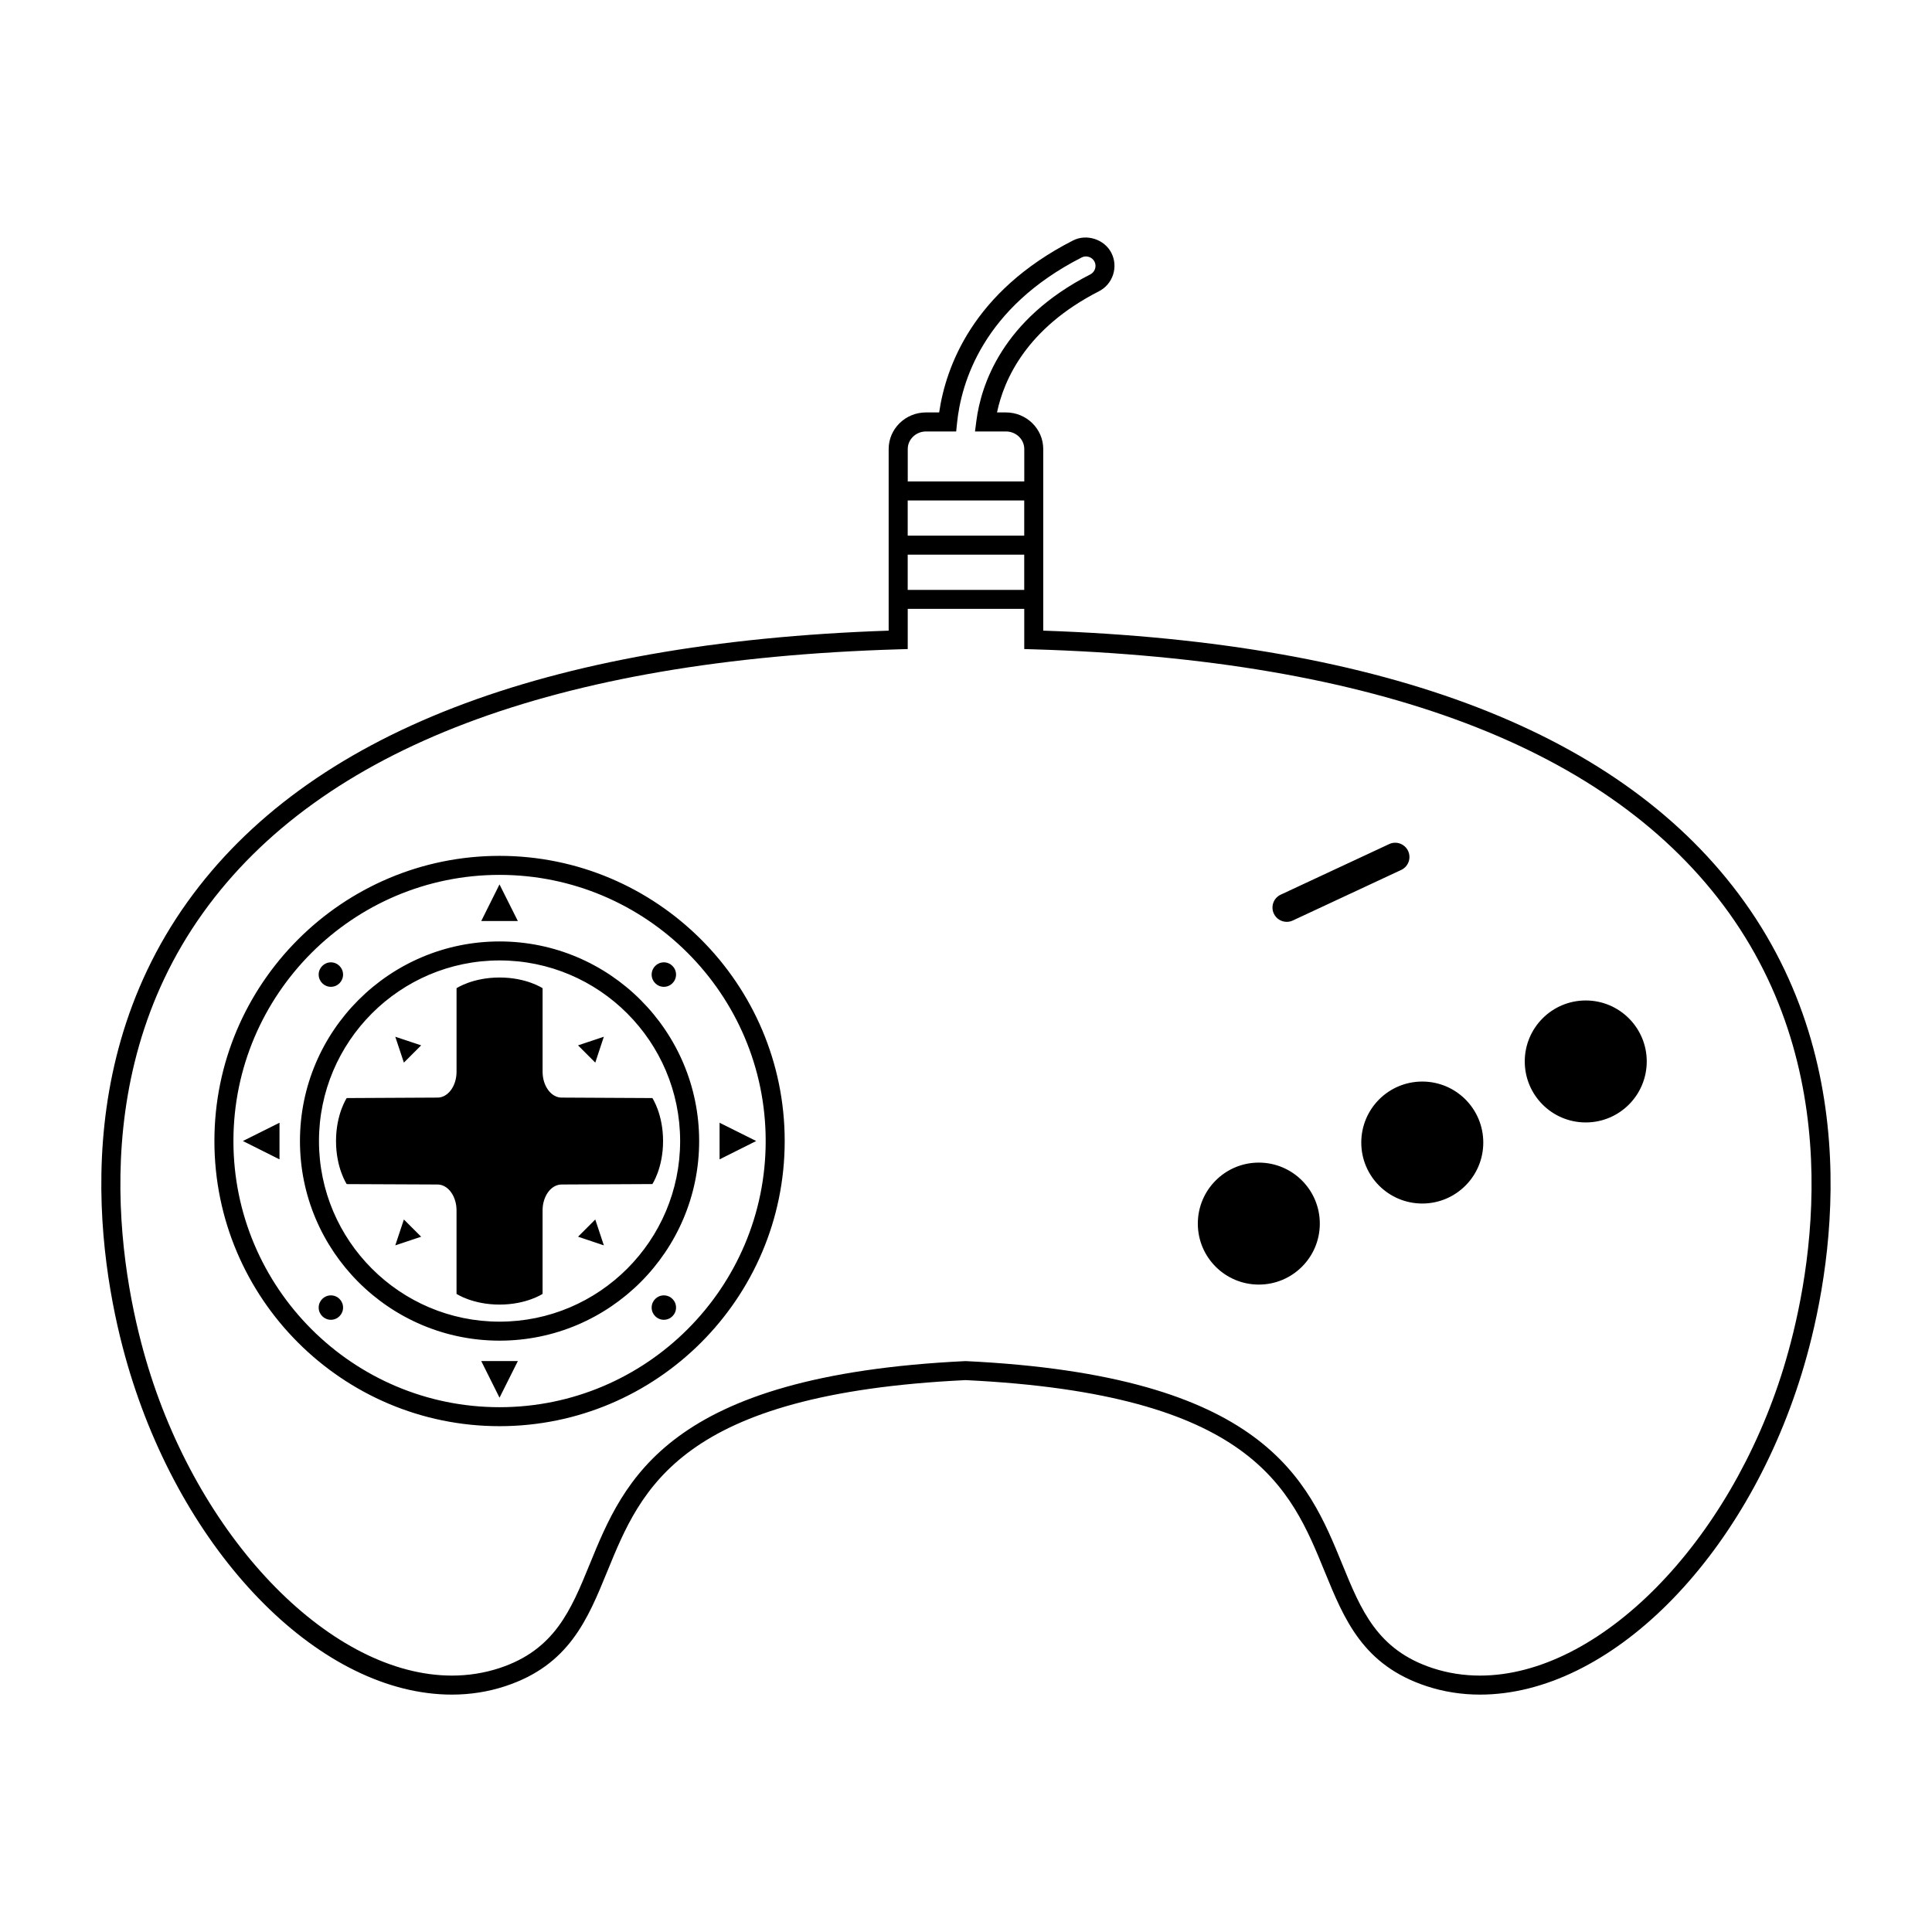
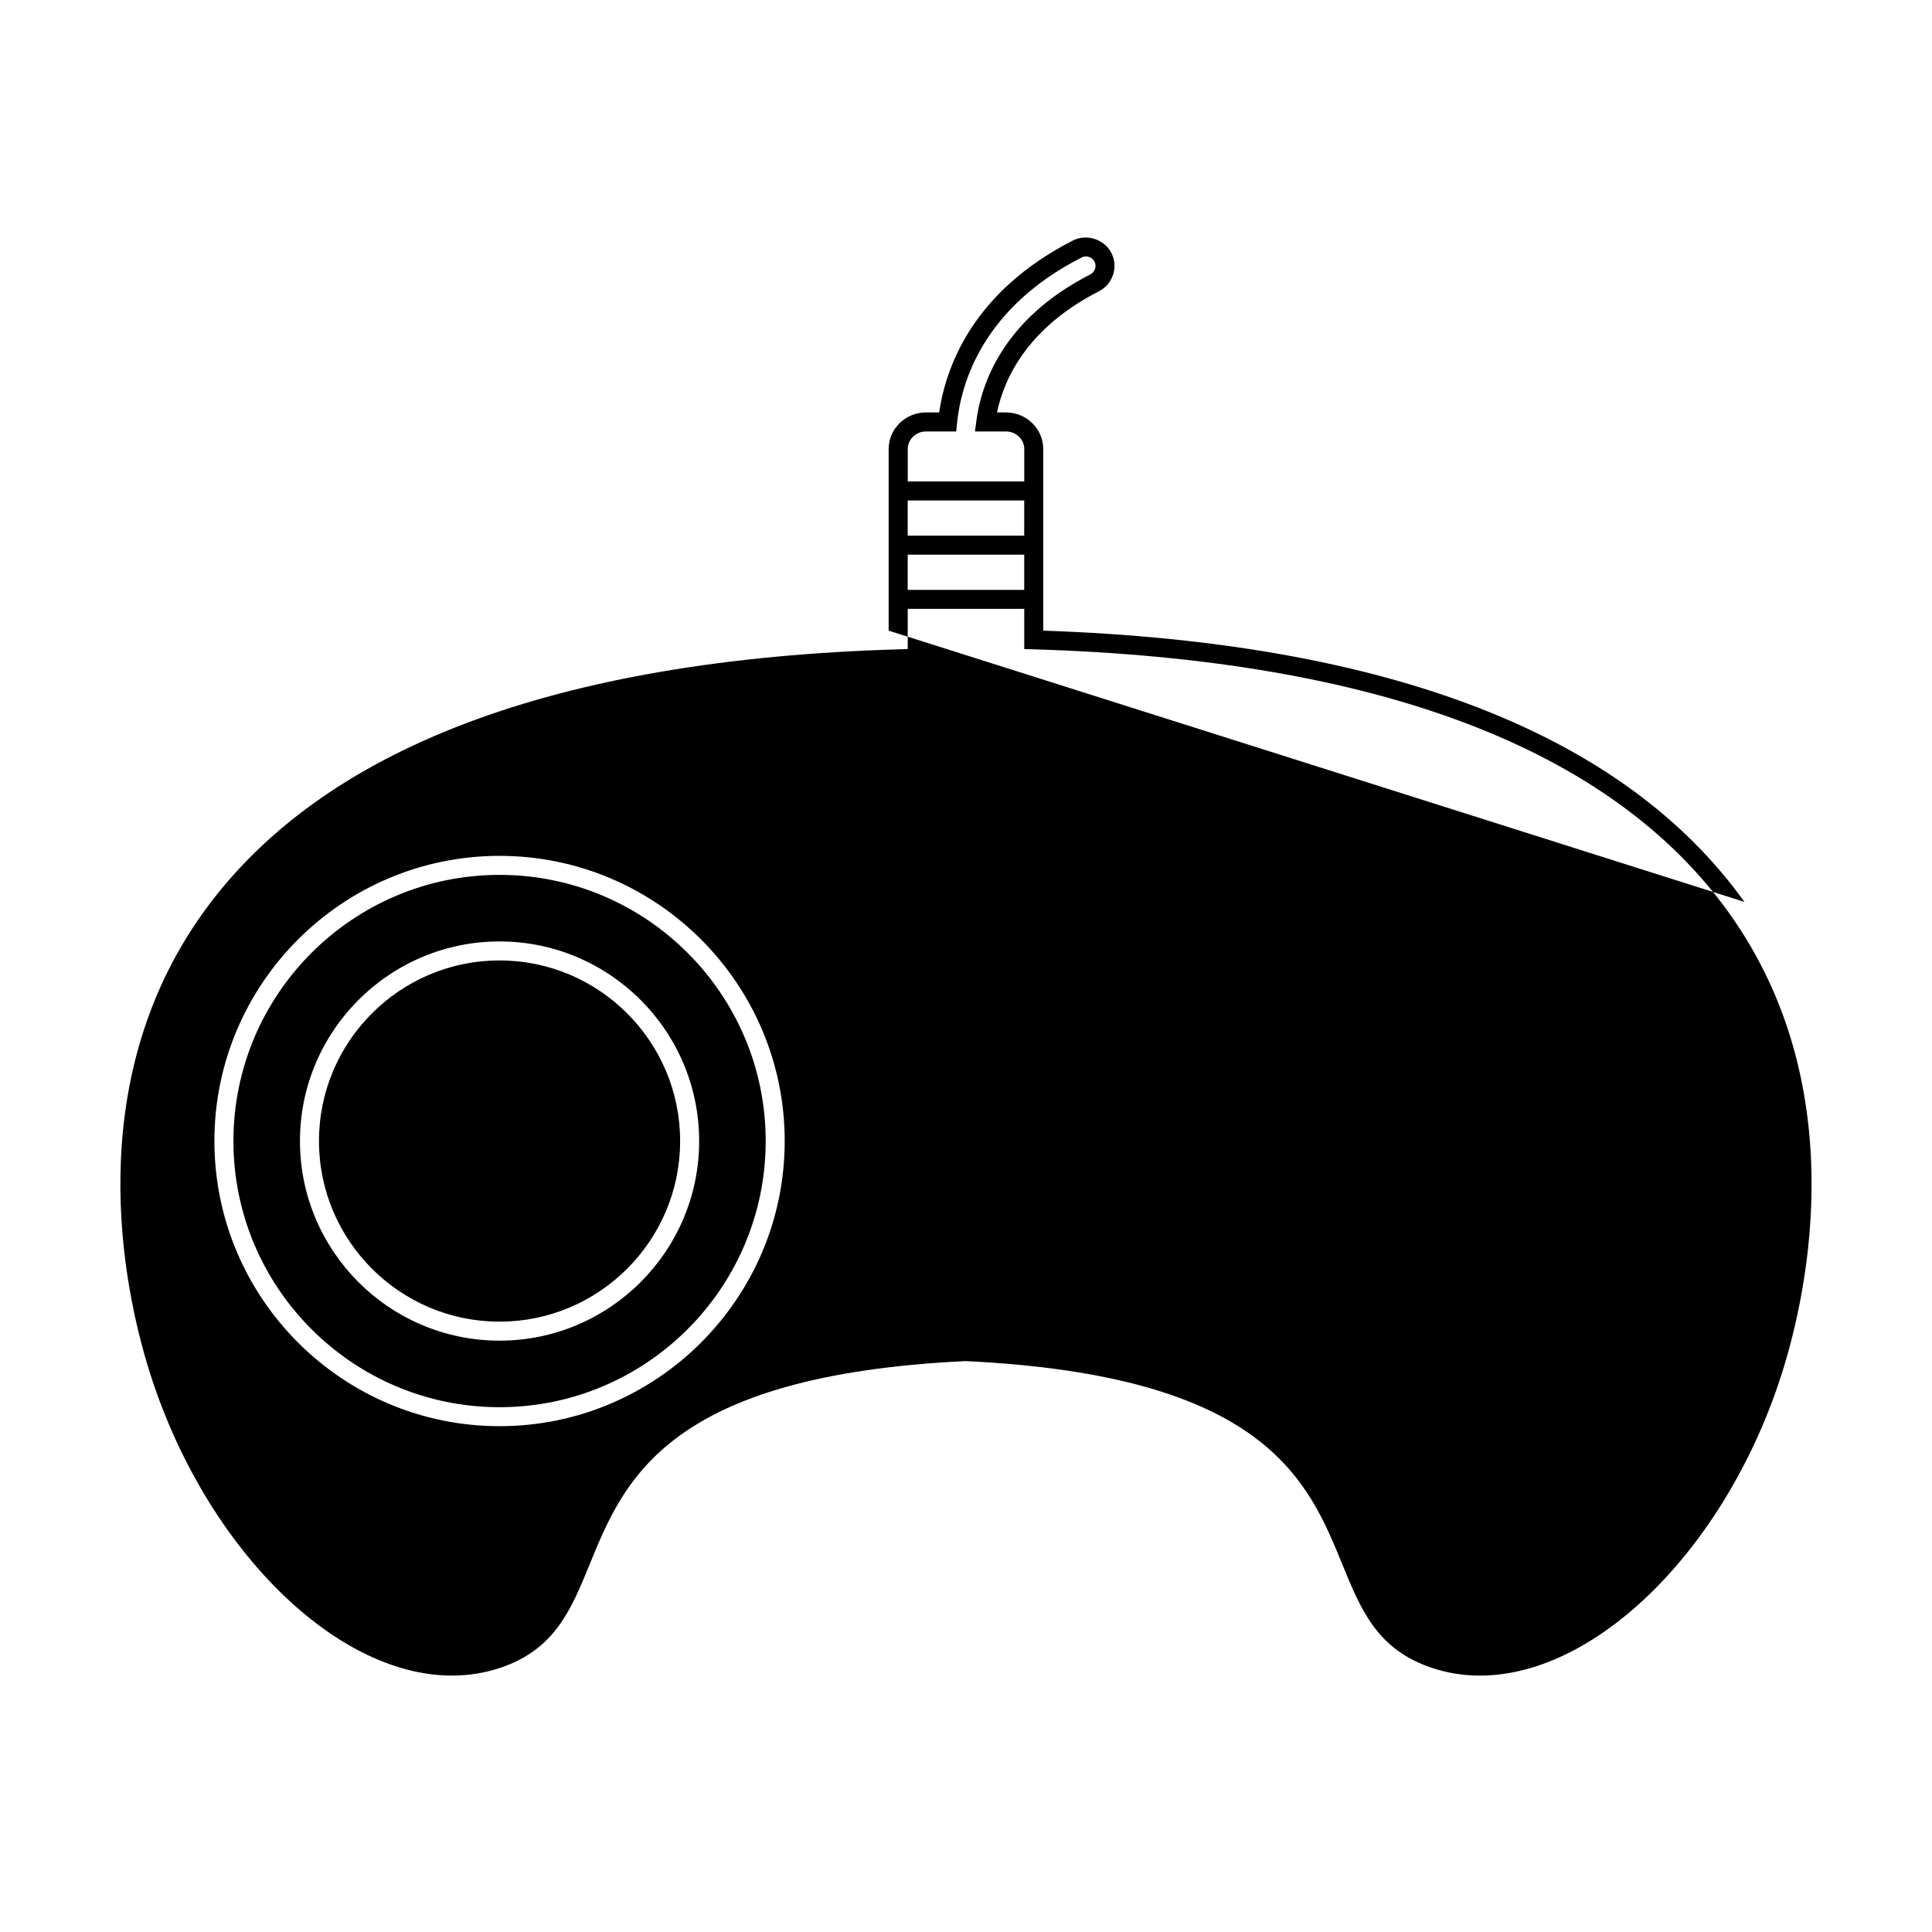
<svg xmlns="http://www.w3.org/2000/svg" fill="#000000" width="800px" height="800px" version="1.1" viewBox="144 144 512 512">
-   <path d="m606.29 383.01c-31.938-44.594-94.445-68.77-185.82-71.883v-48.125c0-5.352-4.434-9.703-9.891-9.703h-2.359c1.828-8.742 7.856-22.332 27.016-32.109 3.703-1.898 5.184-6.457 3.293-10.168-1.832-3.602-6.559-5.141-10.168-3.293-26.586 13.562-33.711 33.523-35.473 45.57h-3.492c-5.457 0-9.891 4.352-9.891 9.703v48.125c-91.375 3.109-153.88 27.293-185.82 71.883-33.848 47.258-21.91 103.13-15.203 124.95 15.145 49.328 51.012 85.129 85.281 85.129 4.863 0 9.613-0.746 14.121-2.227 16.883-5.547 21.824-17.629 27.055-30.426 9.012-22.059 19.227-47.051 94.93-50.691 75.938 3.641 86.156 28.637 95.168 50.691 5.231 12.797 10.172 24.879 27.055 30.426 4.504 1.48 9.25 2.227 14.117 2.227 34.27 0 70.129-35.801 85.281-85.129 6.711-21.824 18.652-77.699-15.199-124.95zm-190.86-82.684h-30.879v-9.332h30.879zm0-14.367h-30.879v-9.332h30.879zm-26.023-27.617h7.992l0.23-2.262c1.09-10.641 6.828-30.492 33.035-43.855 1.215-0.629 2.769-0.105 3.387 1.098 0.629 1.234 0.137 2.754-1.098 3.391-23.441 11.965-28.984 29.441-30.199 38.789l-0.371 2.84h8.207c2.676 0 4.852 2.09 4.852 4.664v8.59h-30.879v-8.59c-0.004-2.574 2.172-4.664 4.844-4.664zm227.27 248.14c-14.277 46.5-48.875 81.57-80.465 81.566-4.328 0-8.551-0.664-12.543-1.977-14.676-4.82-18.977-15.355-23.961-27.555-9.109-22.285-20.445-50.02-99.828-53.812-79.148 3.793-90.484 31.527-99.594 53.812-4.984 12.195-9.289 22.73-23.961 27.555-3.996 1.309-8.219 1.977-12.551 1.977-31.594 0-66.184-35.066-80.465-81.566-6.484-21.109-18.051-75.117 14.484-120.55 31.258-43.641 93.27-67.145 184.32-69.852l2.445-0.074v-10.645h30.879v10.645l2.445 0.074c91.047 2.711 153.06 26.215 184.32 69.852 32.523 45.43 20.953 99.434 14.473 120.55zm-340.29-135.67c-41.664 0-75.566 33.902-75.566 75.57 0 41.672 33.902 75.57 75.566 75.57 41.664 0 75.566-33.902 75.566-75.57s-33.902-75.57-75.566-75.57zm0 146.11c-38.891 0-70.527-31.641-70.527-70.535s31.641-70.535 70.527-70.535c38.891 0 70.527 31.641 70.527 70.535 0 38.898-31.637 70.535-70.527 70.535zm0-123.43c-29.164 0-52.895 23.73-52.895 52.898 0 29.172 23.723 52.898 52.895 52.898 29.172 0 52.895-23.73 52.895-52.898s-23.727-52.898-52.895-52.898zm0 100.76c-26.383 0-47.855-21.473-47.855-47.863s21.469-47.863 47.855-47.863c26.391 0 47.855 21.473 47.855 47.863s-21.465 47.863-47.855 47.863zm16.449-59.379 24.047 0.125s2.836 4.223 2.836 11.395c0 7.164-2.836 11.395-2.836 11.395l-24.047 0.117c-2.793 0-5.047 3.078-5.047 6.867v22.121s-4.242 2.836-11.402 2.836c-7.164 0-11.402-2.836-11.402-2.836v-22.121c0-3.789-2.258-6.867-5.043-6.867l-24.059-0.105s-2.836-4.242-2.836-11.406c0-7.152 2.836-11.395 2.836-11.395l24.059-0.125c2.793 0 5.047-3.066 5.047-6.856v-22.133s4.238-2.836 11.402-2.836c7.164 0 11.402 2.836 11.402 2.836v22.133c0 3.789 2.262 6.856 5.043 6.856zm-64.383-32.605c0-1.773 1.457-3.238 3.234-3.238 1.793 0 3.231 1.465 3.231 3.238 0 1.797-1.438 3.25-3.231 3.25-1.777 0-3.234-1.445-3.234-3.25zm94.707 88.258c0 1.773-1.445 3.231-3.231 3.231-1.793 0-3.234-1.457-3.234-3.231 0-1.797 1.441-3.238 3.234-3.238 1.785 0 3.231 1.434 3.231 3.238zm-88.242 0c0 1.773-1.438 3.231-3.231 3.231-1.777 0-3.234-1.457-3.234-3.231 0-1.797 1.457-3.238 3.234-3.238 1.797 0 3.231 1.434 3.231 3.238zm81.777-88.258c0-1.773 1.441-3.238 3.234-3.238 1.785 0 3.231 1.465 3.231 3.238 0 1.797-1.445 3.25-3.231 3.25-1.793 0-3.234-1.445-3.234-3.25zm-35.461-14.188h-9.699l4.836-9.703zm-9.699 116.62h9.699l-4.856 9.703zm-63.164-58.32 9.699-4.84v9.703zm136.03 0-9.707 4.863v-9.703zm-93.367-20.777-2.281-6.856 6.856 2.281zm50.719 41.574 2.273 6.856-6.836-2.293zm-50.719 0 4.574 4.566-6.856 2.293zm50.719-41.574-4.566-4.574 6.836-2.281zm213.58-51.059-28.738 13.402c-0.52 0.242-1.059 0.352-1.594 0.352-1.422 0-2.785-0.805-3.426-2.18-0.883-1.895-0.066-4.141 1.828-5.023l28.738-13.402c1.883-0.891 4.137-0.066 5.023 1.824 0.879 1.898 0.062 4.144-1.832 5.027zm-21.57 93.727c0 8.934-7.238 16.156-16.164 16.156s-16.164-7.227-16.164-16.156c0-8.922 7.234-16.168 16.164-16.168s16.164 7.242 16.164 16.168zm43.32-21.48c0 8.922-7.246 16.156-16.164 16.156-8.934 0-16.168-7.234-16.168-16.156 0-8.941 7.234-16.168 16.168-16.168 8.922 0 16.164 7.223 16.164 16.168zm43.32-21.5c0 8.941-7.238 16.168-16.164 16.168s-16.164-7.227-16.164-16.168c0-8.918 7.234-16.156 16.164-16.156 8.922 0 16.164 7.238 16.164 16.156z" />
+   <path d="m606.29 383.01c-31.938-44.594-94.445-68.77-185.82-71.883v-48.125c0-5.352-4.434-9.703-9.891-9.703h-2.359c1.828-8.742 7.856-22.332 27.016-32.109 3.703-1.898 5.184-6.457 3.293-10.168-1.832-3.602-6.559-5.141-10.168-3.293-26.586 13.562-33.711 33.523-35.473 45.57h-3.492c-5.457 0-9.891 4.352-9.891 9.703v48.125zm-190.86-82.684h-30.879v-9.332h30.879zm0-14.367h-30.879v-9.332h30.879zm-26.023-27.617h7.992l0.23-2.262c1.09-10.641 6.828-30.492 33.035-43.855 1.215-0.629 2.769-0.105 3.387 1.098 0.629 1.234 0.137 2.754-1.098 3.391-23.441 11.965-28.984 29.441-30.199 38.789l-0.371 2.84h8.207c2.676 0 4.852 2.09 4.852 4.664v8.59h-30.879v-8.59c-0.004-2.574 2.172-4.664 4.844-4.664zm227.27 248.14c-14.277 46.5-48.875 81.57-80.465 81.566-4.328 0-8.551-0.664-12.543-1.977-14.676-4.82-18.977-15.355-23.961-27.555-9.109-22.285-20.445-50.02-99.828-53.812-79.148 3.793-90.484 31.527-99.594 53.812-4.984 12.195-9.289 22.73-23.961 27.555-3.996 1.309-8.219 1.977-12.551 1.977-31.594 0-66.184-35.066-80.465-81.566-6.484-21.109-18.051-75.117 14.484-120.55 31.258-43.641 93.27-67.145 184.32-69.852l2.445-0.074v-10.645h30.879v10.645l2.445 0.074c91.047 2.711 153.06 26.215 184.32 69.852 32.523 45.43 20.953 99.434 14.473 120.55zm-340.29-135.67c-41.664 0-75.566 33.902-75.566 75.57 0 41.672 33.902 75.57 75.566 75.57 41.664 0 75.566-33.902 75.566-75.57s-33.902-75.57-75.566-75.57zm0 146.11c-38.891 0-70.527-31.641-70.527-70.535s31.641-70.535 70.527-70.535c38.891 0 70.527 31.641 70.527 70.535 0 38.898-31.637 70.535-70.527 70.535zm0-123.43c-29.164 0-52.895 23.73-52.895 52.898 0 29.172 23.723 52.898 52.895 52.898 29.172 0 52.895-23.73 52.895-52.898s-23.727-52.898-52.895-52.898zm0 100.76c-26.383 0-47.855-21.473-47.855-47.863s21.469-47.863 47.855-47.863c26.391 0 47.855 21.473 47.855 47.863s-21.465 47.863-47.855 47.863zm16.449-59.379 24.047 0.125s2.836 4.223 2.836 11.395c0 7.164-2.836 11.395-2.836 11.395l-24.047 0.117c-2.793 0-5.047 3.078-5.047 6.867v22.121s-4.242 2.836-11.402 2.836c-7.164 0-11.402-2.836-11.402-2.836v-22.121c0-3.789-2.258-6.867-5.043-6.867l-24.059-0.105s-2.836-4.242-2.836-11.406c0-7.152 2.836-11.395 2.836-11.395l24.059-0.125c2.793 0 5.047-3.066 5.047-6.856v-22.133s4.238-2.836 11.402-2.836c7.164 0 11.402 2.836 11.402 2.836v22.133c0 3.789 2.262 6.856 5.043 6.856zm-64.383-32.605c0-1.773 1.457-3.238 3.234-3.238 1.793 0 3.231 1.465 3.231 3.238 0 1.797-1.438 3.25-3.231 3.25-1.777 0-3.234-1.445-3.234-3.25zm94.707 88.258c0 1.773-1.445 3.231-3.231 3.231-1.793 0-3.234-1.457-3.234-3.231 0-1.797 1.441-3.238 3.234-3.238 1.785 0 3.231 1.434 3.231 3.238zm-88.242 0c0 1.773-1.438 3.231-3.231 3.231-1.777 0-3.234-1.457-3.234-3.231 0-1.797 1.457-3.238 3.234-3.238 1.797 0 3.231 1.434 3.231 3.238zm81.777-88.258c0-1.773 1.441-3.238 3.234-3.238 1.785 0 3.231 1.465 3.231 3.238 0 1.797-1.445 3.25-3.231 3.25-1.793 0-3.234-1.445-3.234-3.25zm-35.461-14.188h-9.699l4.836-9.703zm-9.699 116.62h9.699l-4.856 9.703zm-63.164-58.32 9.699-4.84v9.703zm136.03 0-9.707 4.863v-9.703zm-93.367-20.777-2.281-6.856 6.856 2.281zm50.719 41.574 2.273 6.856-6.836-2.293zm-50.719 0 4.574 4.566-6.856 2.293zm50.719-41.574-4.566-4.574 6.836-2.281zm213.58-51.059-28.738 13.402c-0.52 0.242-1.059 0.352-1.594 0.352-1.422 0-2.785-0.805-3.426-2.18-0.883-1.895-0.066-4.141 1.828-5.023l28.738-13.402c1.883-0.891 4.137-0.066 5.023 1.824 0.879 1.898 0.062 4.144-1.832 5.027zm-21.57 93.727c0 8.934-7.238 16.156-16.164 16.156s-16.164-7.227-16.164-16.156c0-8.922 7.234-16.168 16.164-16.168s16.164 7.242 16.164 16.168zm43.32-21.48c0 8.922-7.246 16.156-16.164 16.156-8.934 0-16.168-7.234-16.168-16.156 0-8.941 7.234-16.168 16.168-16.168 8.922 0 16.164 7.223 16.164 16.168zm43.32-21.5c0 8.941-7.238 16.168-16.164 16.168s-16.164-7.227-16.164-16.168c0-8.918 7.234-16.156 16.164-16.156 8.922 0 16.164 7.238 16.164 16.156z" />
</svg>